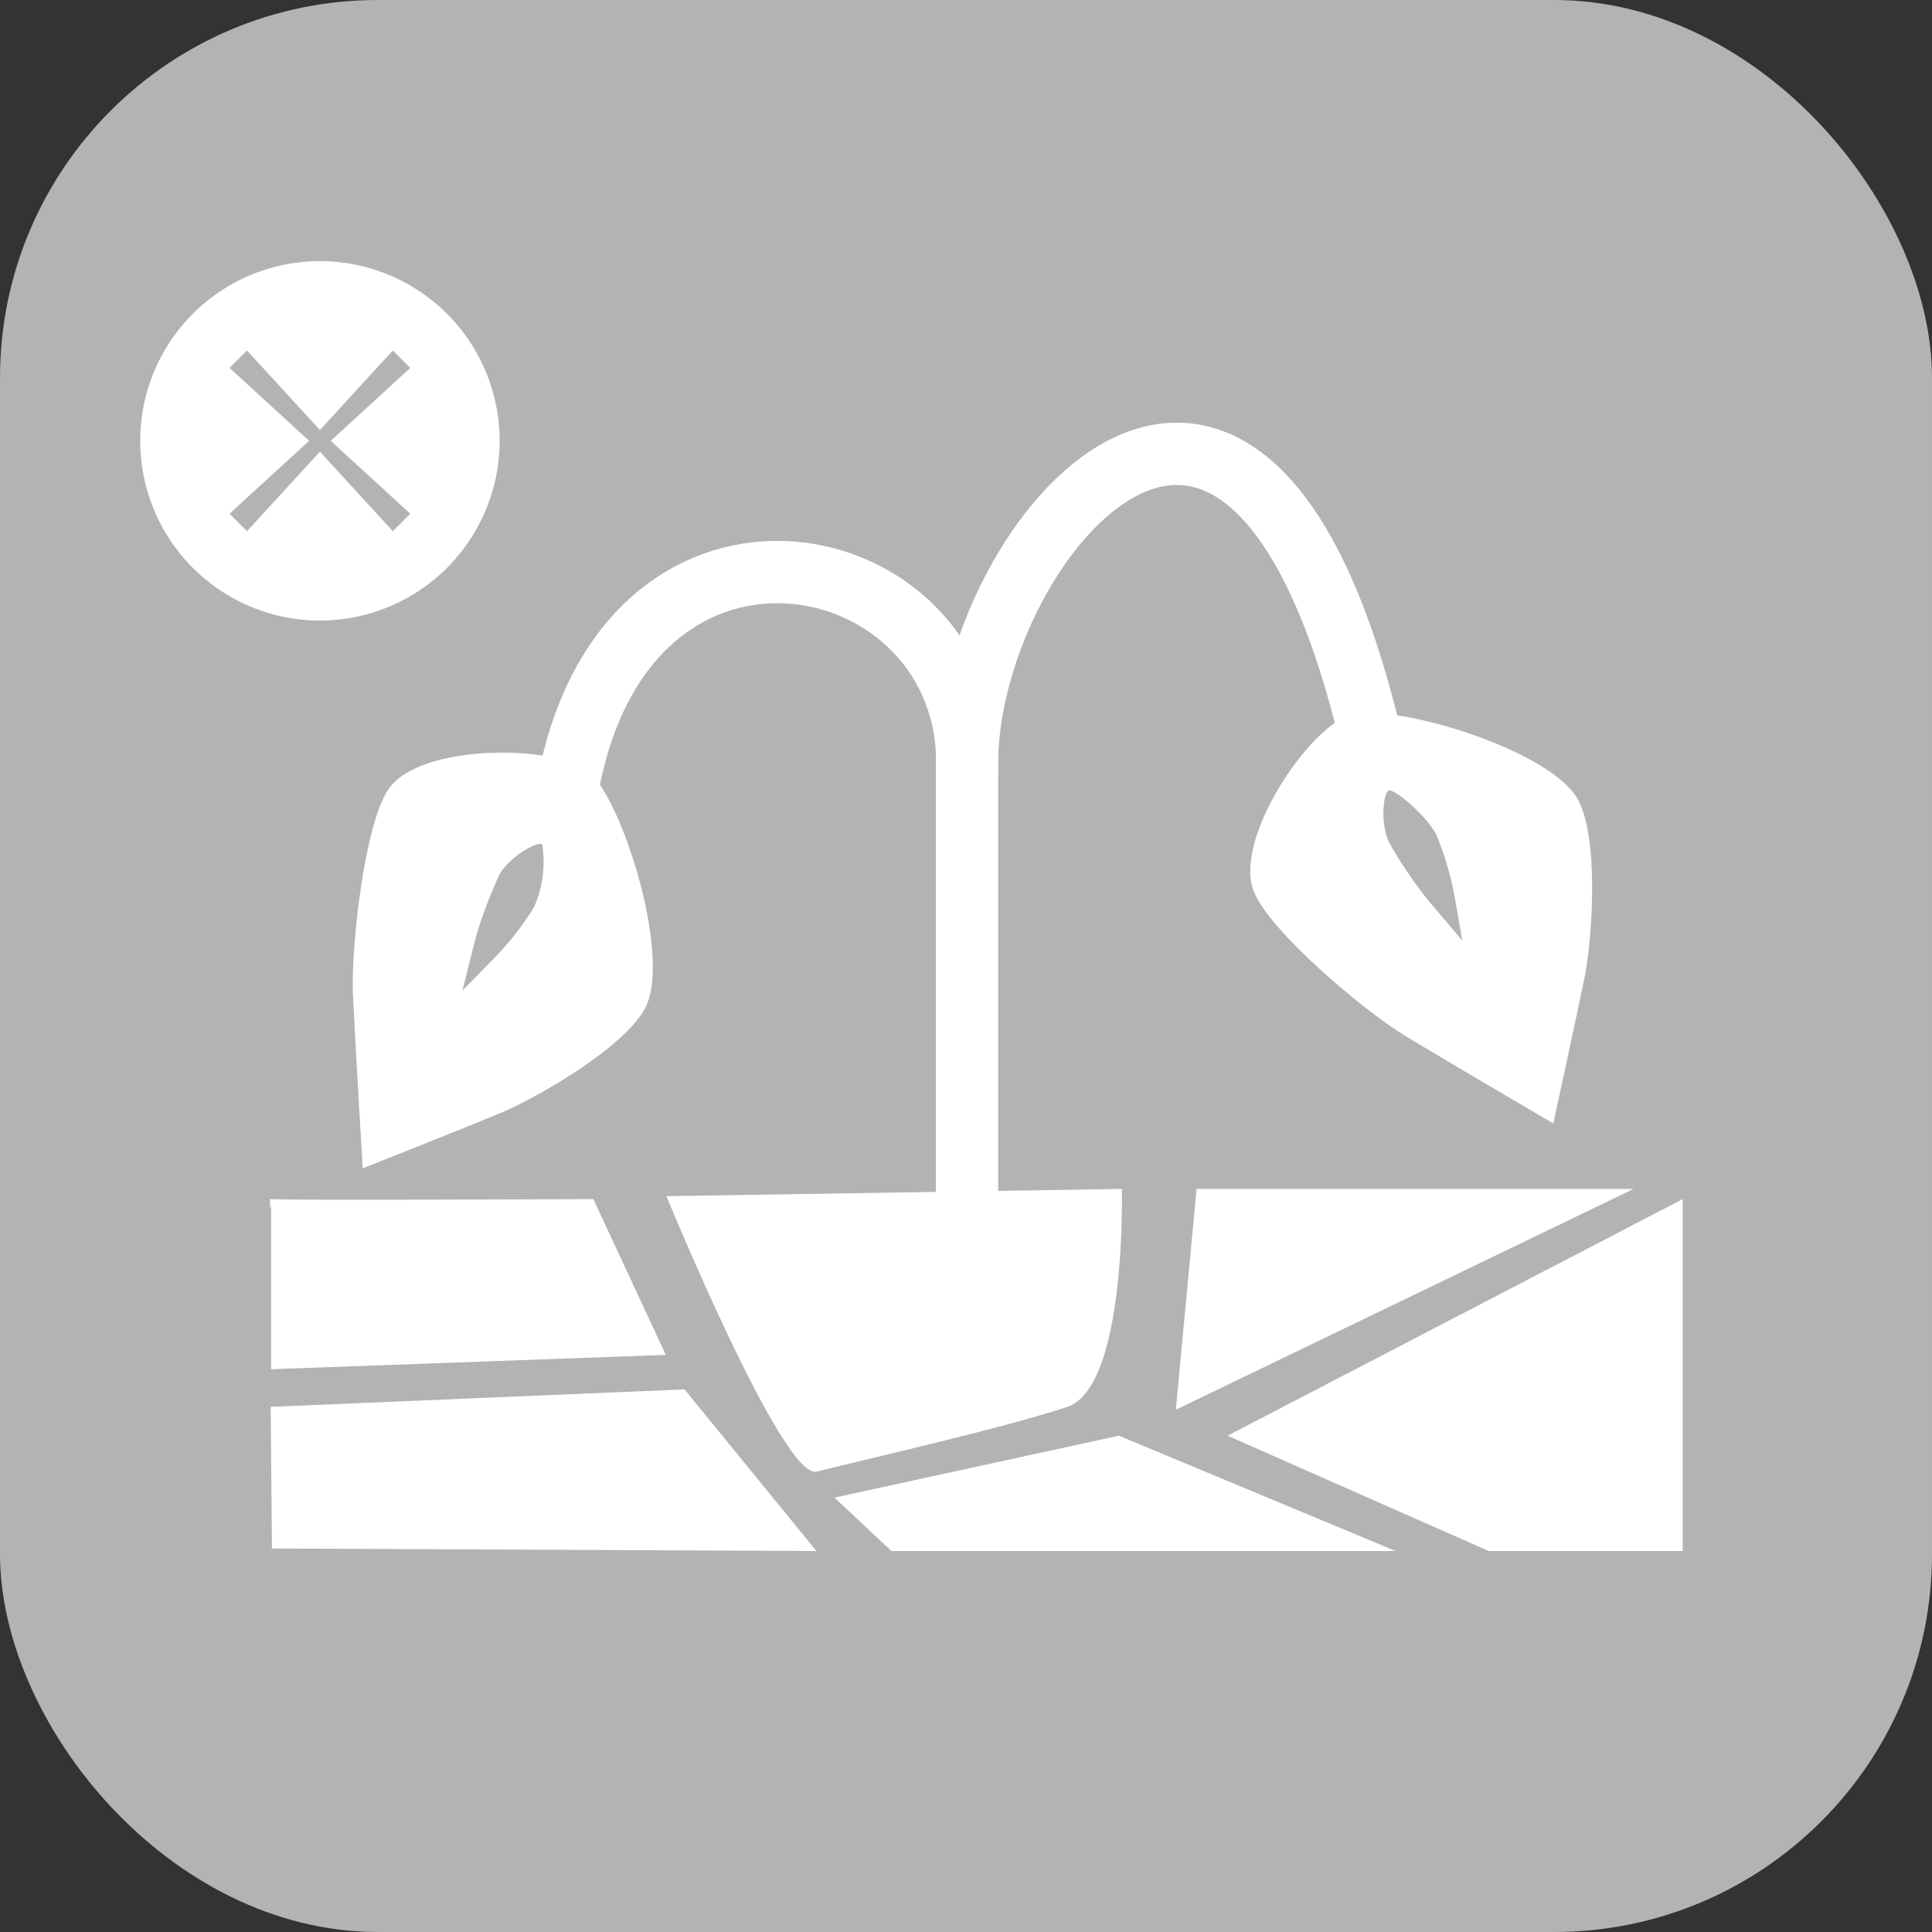
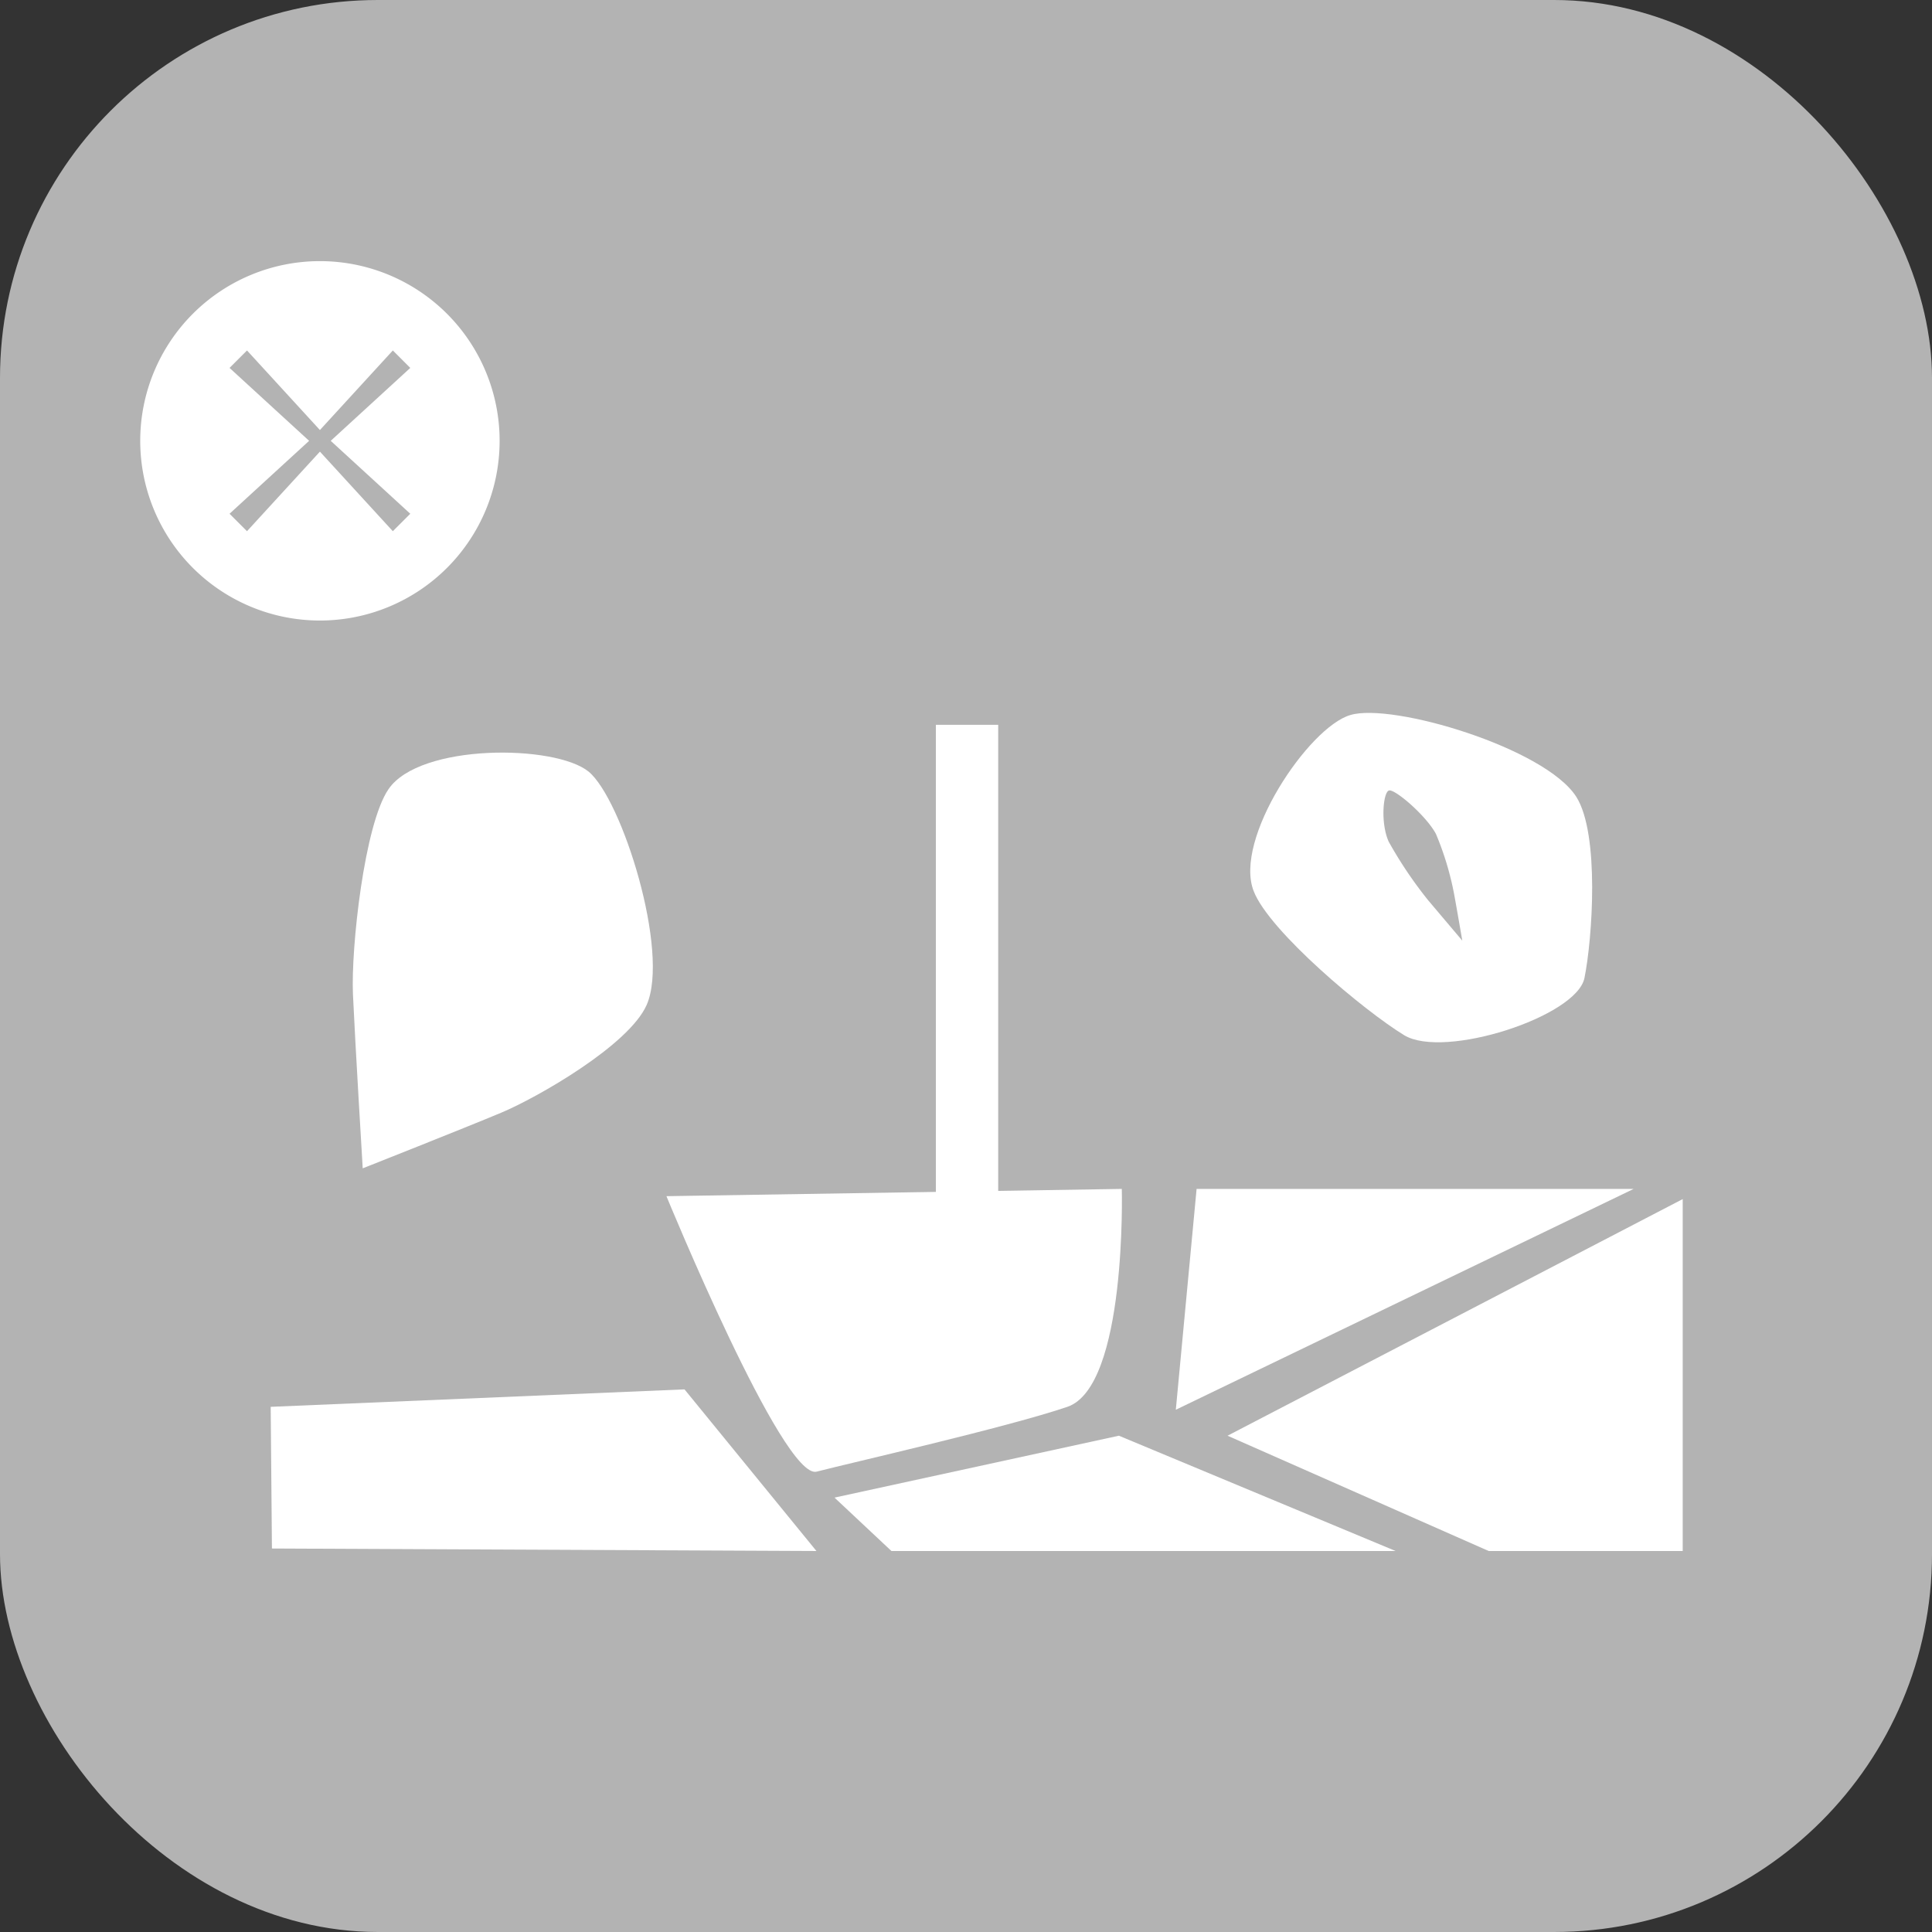
<svg xmlns="http://www.w3.org/2000/svg" viewBox="0 0 93 93">
  <rect x="0" y="0" width="93" height="93" fill="#333333" stroke="none" />
  <defs>
    <style>.cls-1{fill:#b3b3b3;}.cls-2{fill:#fff;}.cls-3{fill:none;stroke:#fff;stroke-miterlimit:10;stroke-width:3px;}</style>
  </defs>
  <title>01_2</title>
  <g id="Camada_2" data-name="Camada 2">
    <g id="Camada_1-2" data-name="Camada 1">
      <rect class="cls-1" width="93" height="93" rx="18.19" />
-       <path class="cls-2" d="M65,34.42c2-.61,9.38,1.58,10.88,3.94,1.13,1.79.77,6.86.39,8.72s-1.5,7-1.5,7S69.51,51,67.59,49.83s-6.49-5-7.24-6.93C59.36,40.4,63,35,65,34.42Z" />
+       <path class="cls-2" d="M65,34.42c2-.61,9.38,1.58,10.88,3.94,1.13,1.79.77,6.86.39,8.72S69.51,51,67.59,49.83s-6.49-5-7.24-6.93C59.36,40.4,63,35,65,34.42Z" />
      <path class="cls-2" d="M28.33,37.14c1.61,1.32,3.92,8.67,2.8,11.23-.85,1.94-5.26,4.46-7,5.19s-6.67,2.68-6.67,2.68-.37-6.13-.47-8.37.55-8.19,1.71-9.88C20.2,35.78,26.71,35.83,28.33,37.14Z" />
-       <path class="cls-3" d="M46.55,37.3c0-.27,0-.54,0-.81.23-10.65,13.28-26.13,19.34-1.33" />
      <line class="cls-3" x1="46.55" y1="34.89" x2="46.55" y2="57.9" />
-       <path class="cls-3" d="M46.56,36.49c-.22-10.65-16.92-13.9-19.34,2.06" />
      <polygon class="cls-2" points="40.17 72.09 53.86 69.11 67.18 74.66 42.91 74.66 40.17 72.09" />
      <path class="cls-2" d="M32.08,57.58,54,57.23s.25,9.51-2.62,10.49-10.45,2.7-12.07,3.12S32.08,57.58,32.08,57.58Z" />
      <polygon class="cls-2" points="13.03 67.72 32.95 66.88 39.3 74.66 13.09 74.54 13.03 67.72" />
      <polygon class="cls-2" points="57.6 57.23 78.64 57.23 56.6 67.86 57.6 57.23" />
      <polygon class="cls-2" points="81 57.72 81 74.66 71.66 74.66 59.09 69.11 81 57.72" />
-       <path class="cls-2" d="M13,58.25v-.53c.38.07,15.56,0,15.56,0l3.49,7.5-19,.69V58" />
-       <path class="cls-1" d="M26.1,40.66a5.36,5.36,0,0,1-.39,3,14,14,0,0,1-1.87,2.41l-1.58,1.61.62-2.47a20.23,20.23,0,0,1,1.2-3.18C24.58,41.22,25.89,40.46,26.1,40.66Z" />
      <path class="cls-1" d="M66.87,38.05c.29-.06,1.77,1.2,2.25,2.09A14.3,14.3,0,0,1,70,43.06c.11.59.39,2.22.39,2.22l-1.64-1.94a20.15,20.15,0,0,1-1.9-2.82C66.44,39.62,66.58,38.1,66.87,38.05Z" />
      <path class="cls-2" d="M15.4,12.57a8.65,8.65,0,1,0,8.65,8.65A8.65,8.65,0,0,0,15.4,12.57Zm4.35,12.16-.84.84L15.4,21.74l-3.51,3.83-.84-.84,3.83-3.51-3.83-3.51.84-.84L15.4,20.7l3.51-3.83.84.84-3.83,3.51Z" />
    </g>
  </g>
</svg>